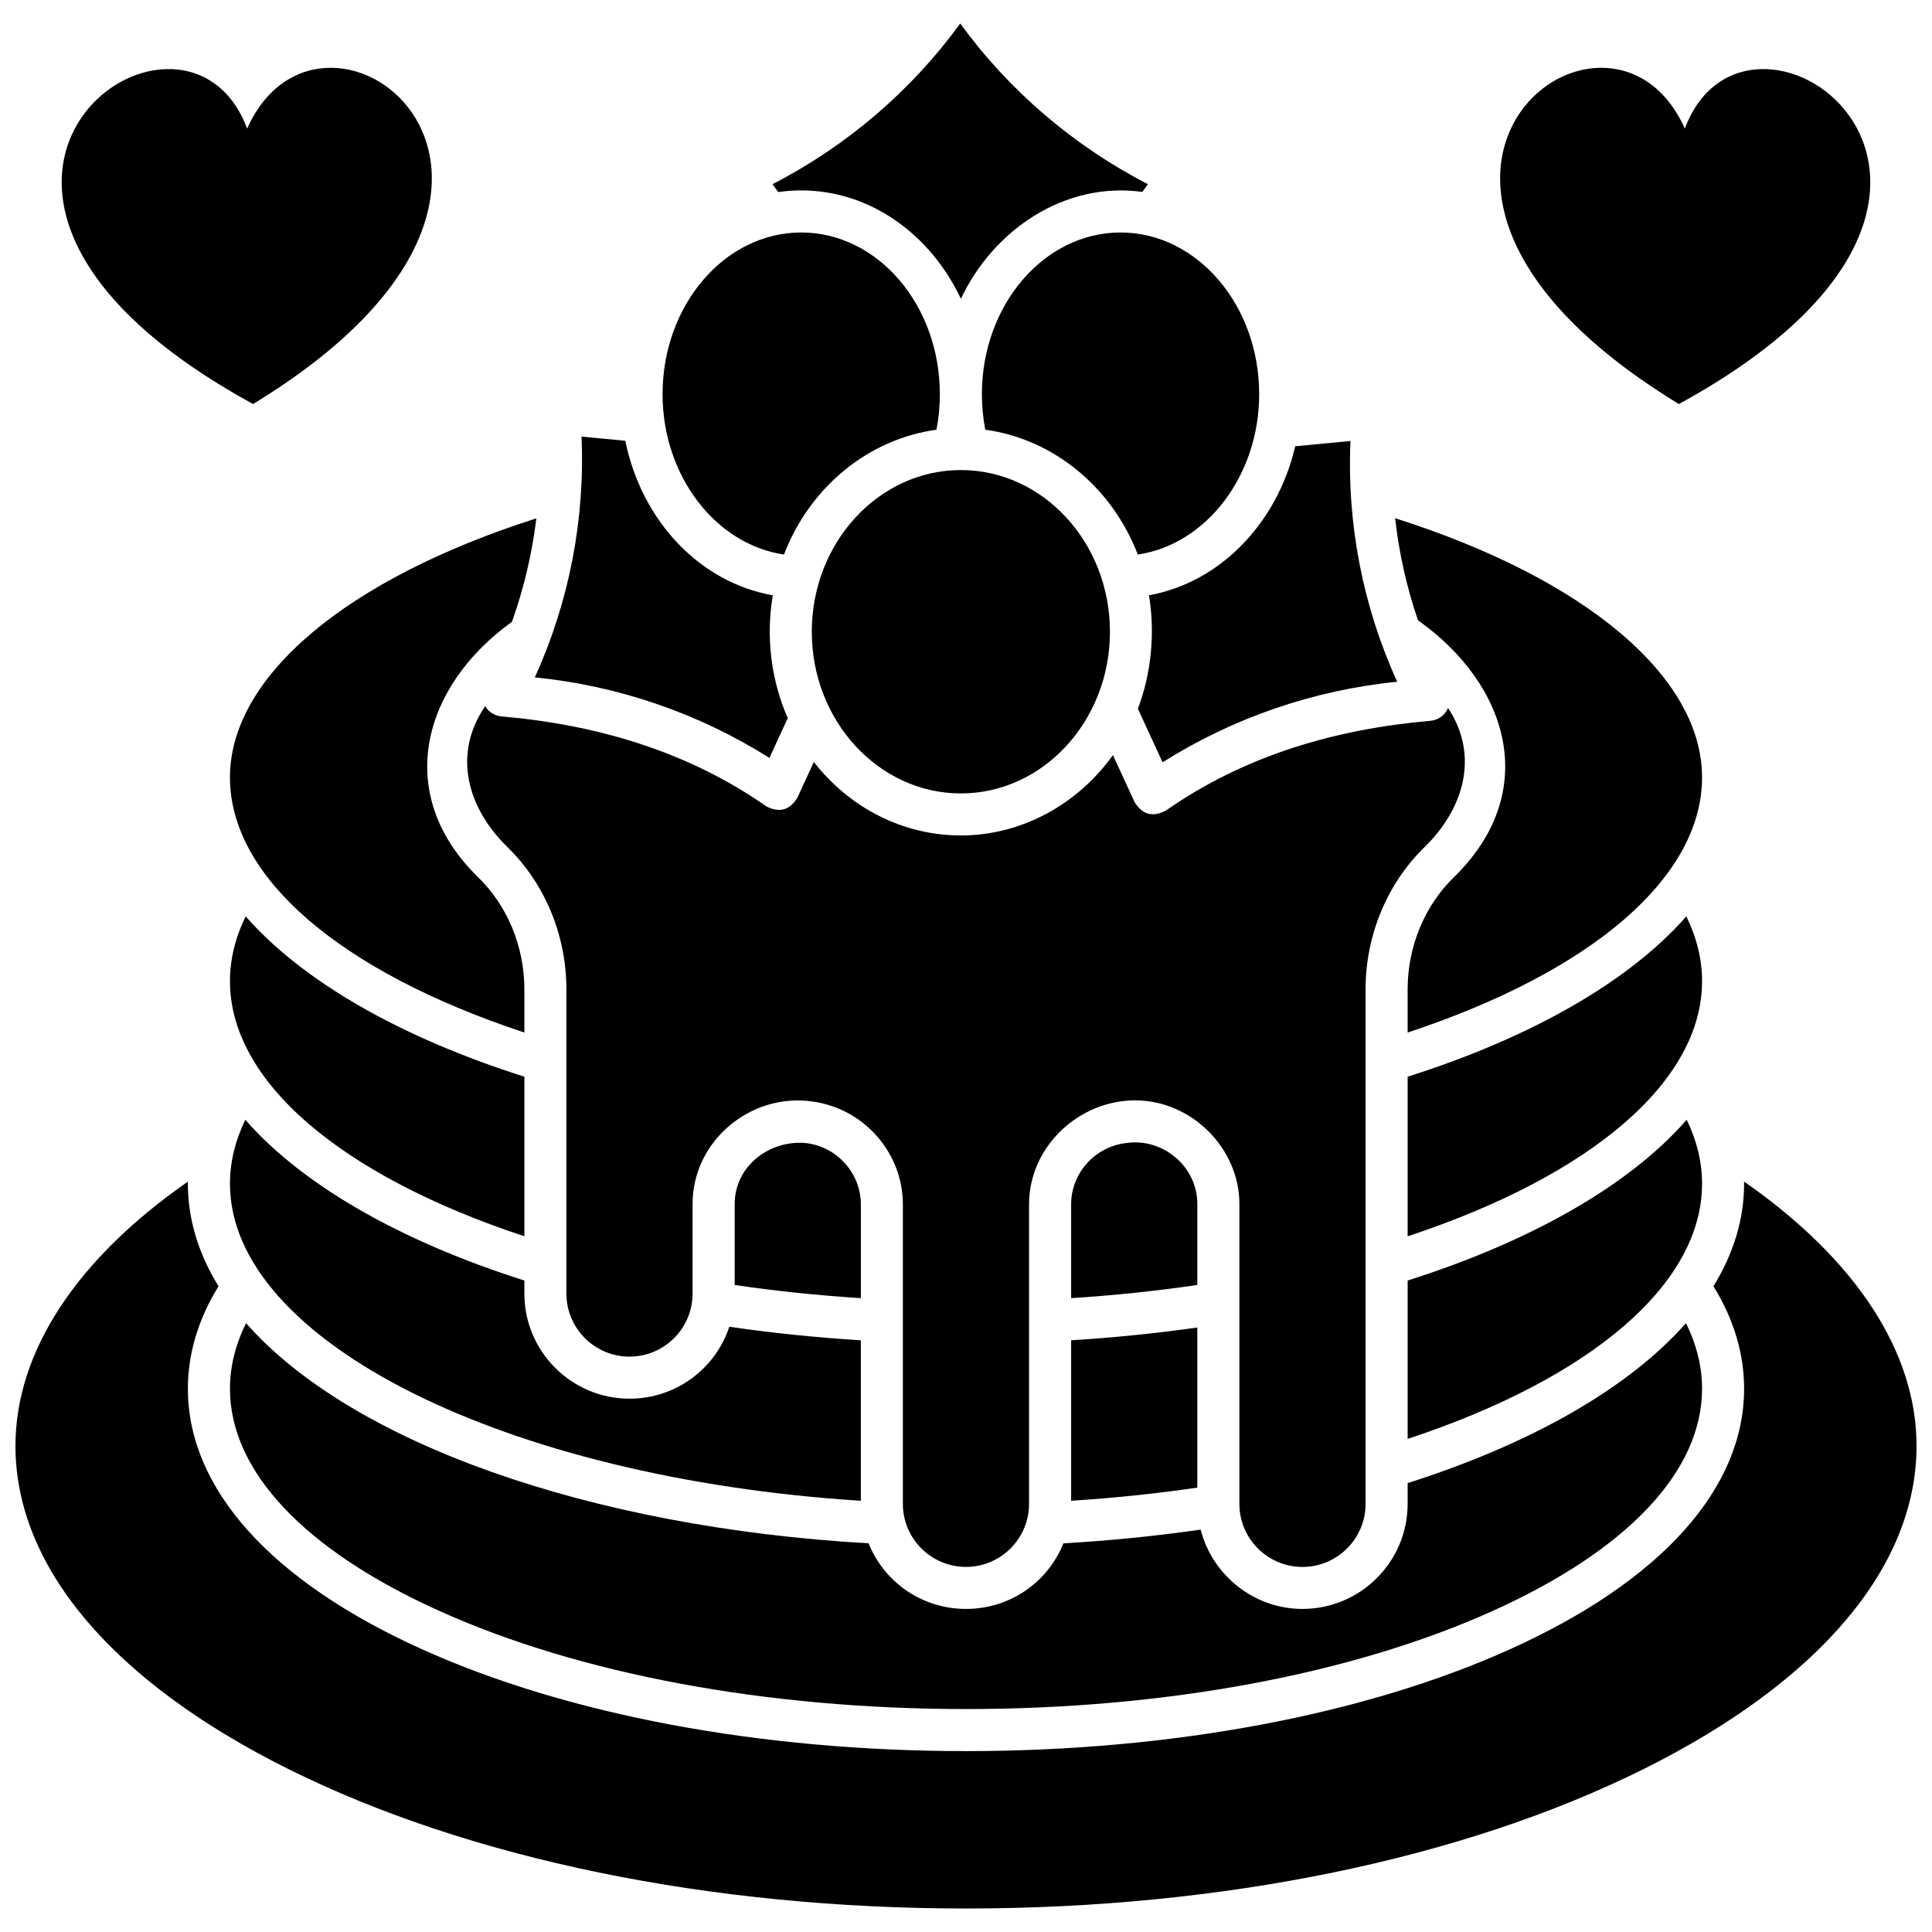
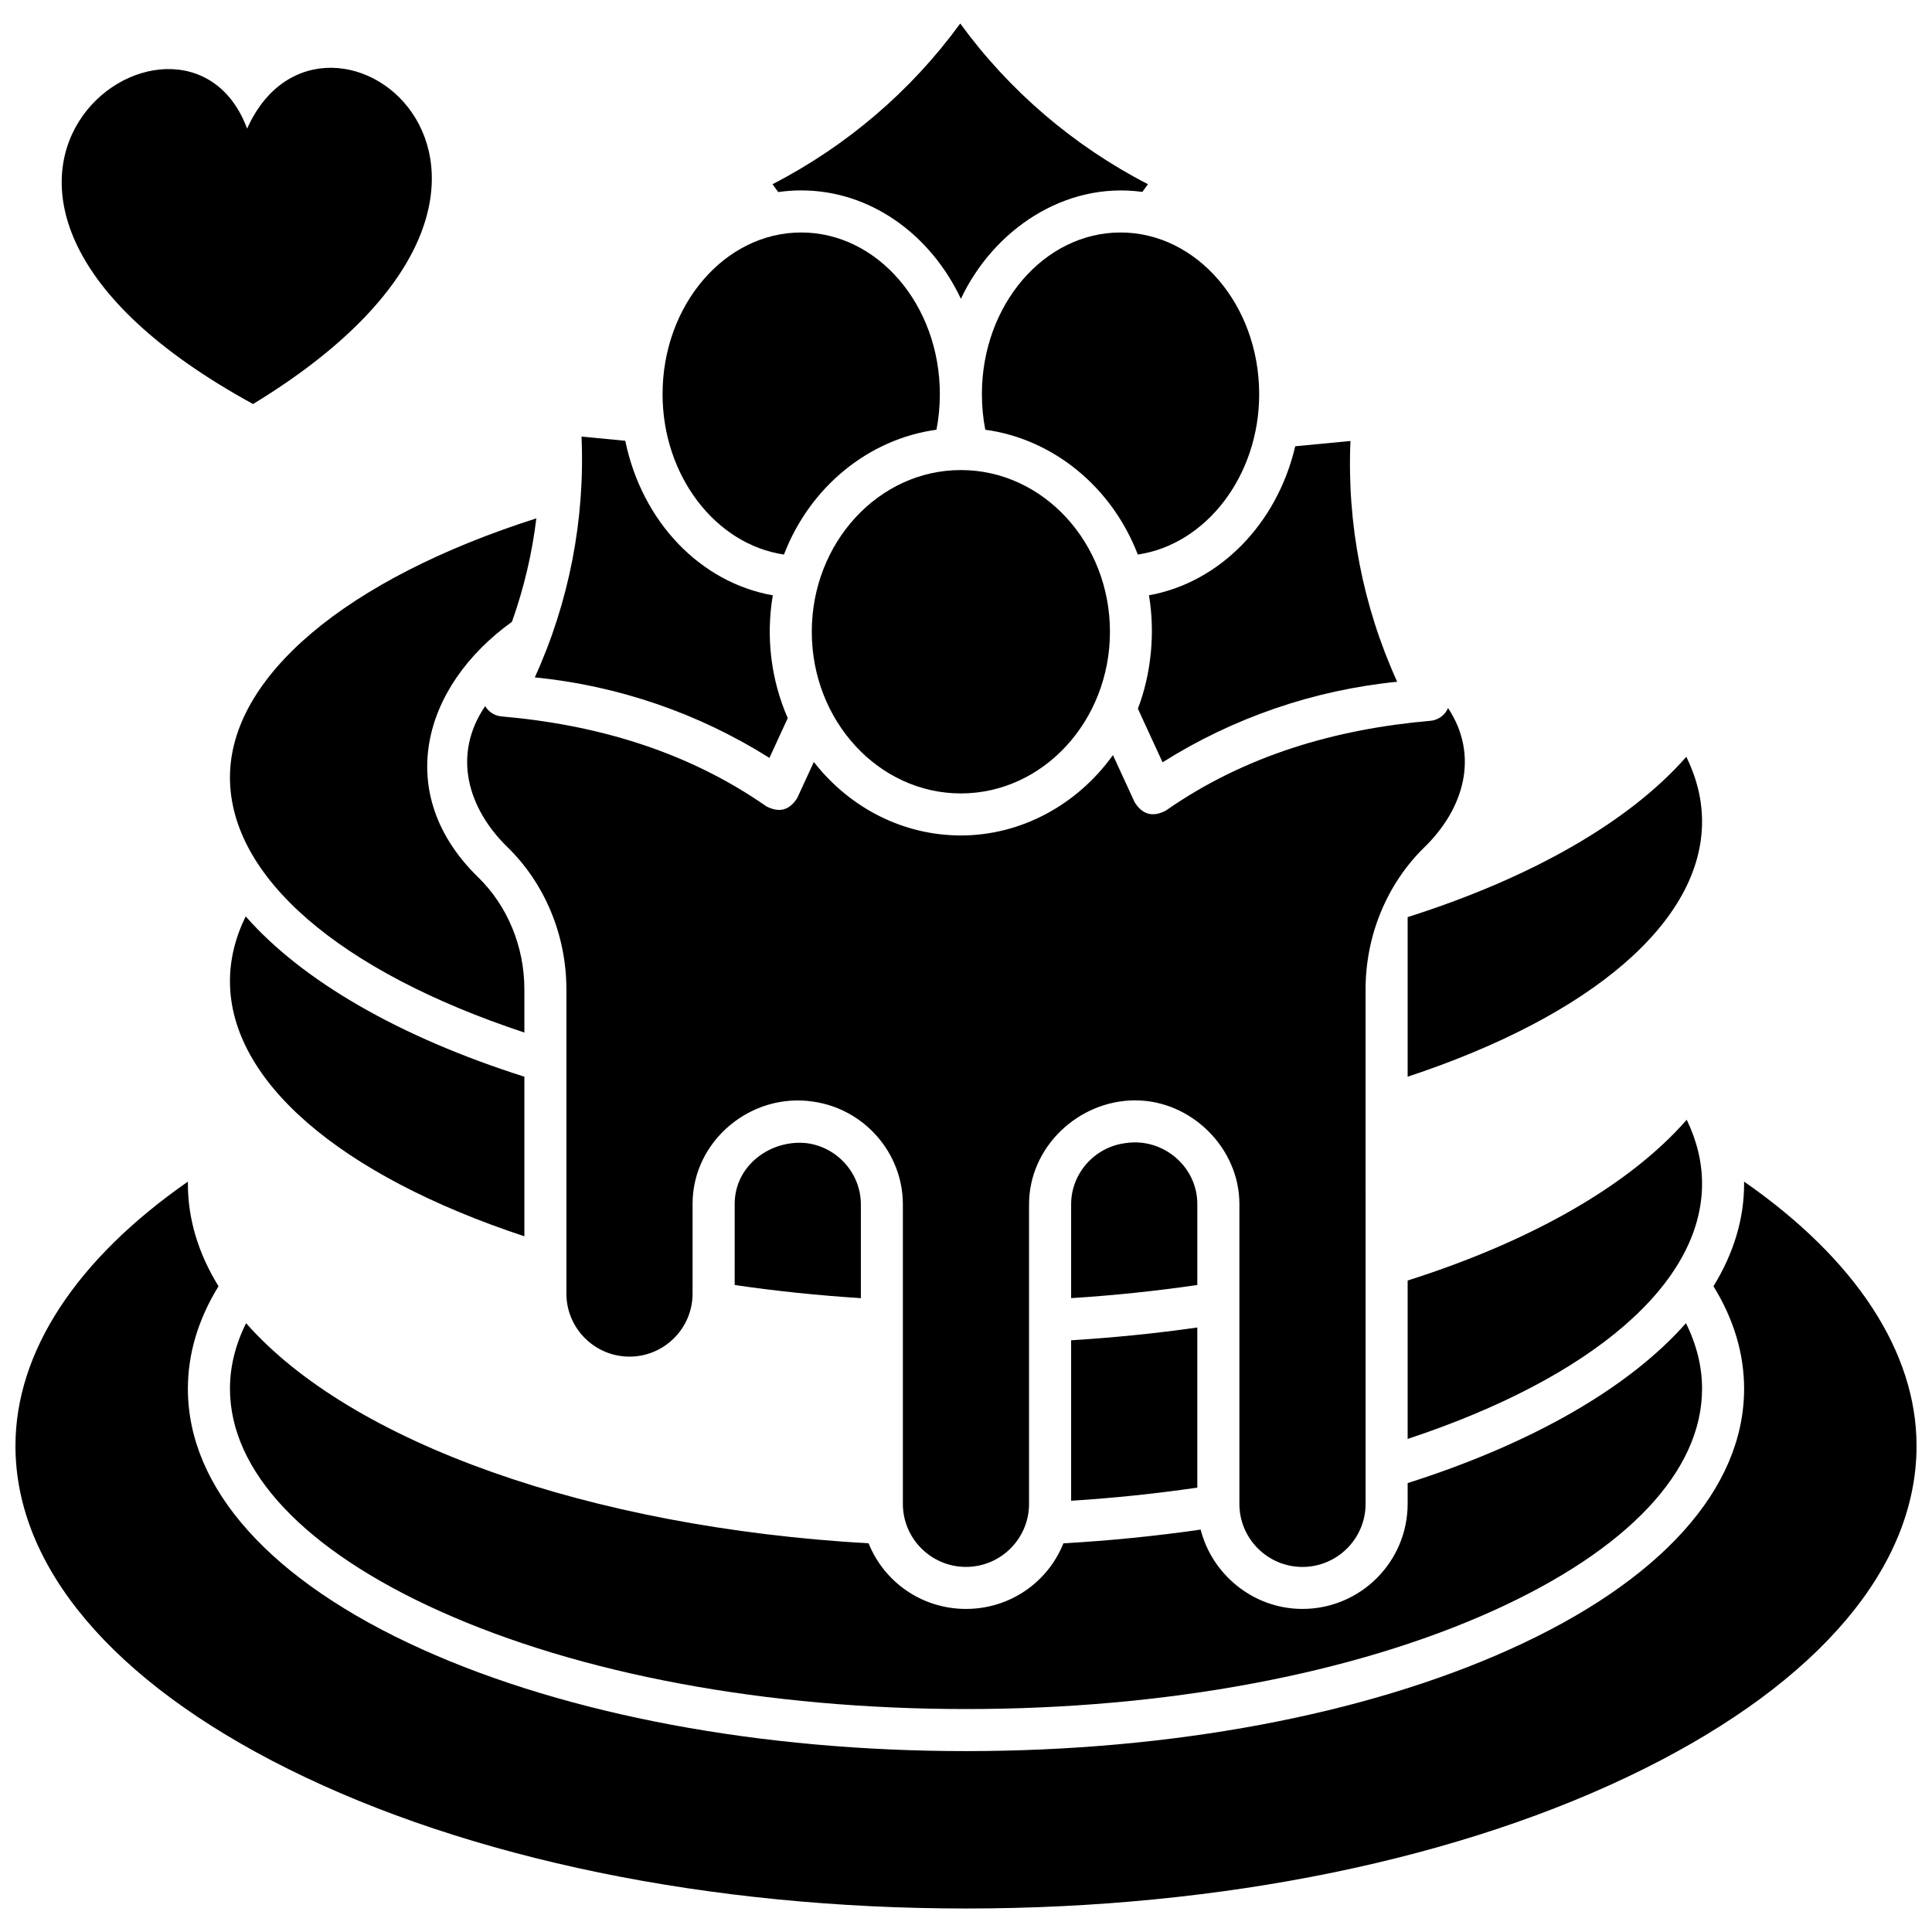
<svg xmlns="http://www.w3.org/2000/svg" width="800px" height="800px" version="1.1" viewBox="144 144 512 512">
  <defs>
    <clipPath id="a">
      <path d="m148.09 457h503.81v193h-503.81z" />
    </clipPath>
  </defs>
  <path d="m209.21 494.66c-2.836 5.715-4.266 11.531-4.266 17.363 0 21.844 19.703 42.758 55.48 58.887 37.191 16.77 86.758 26.004 139.58 26.004 52.816 0 102.39-9.234 139.58-26.004 35.777-16.129 55.48-37.047 55.48-58.887 0-5.836-1.434-11.652-4.269-17.367-15.055 17.086-40.781 31.898-73.754 42.375v5.492c0 15.363-12.508 27.859-27.879 27.859-12.891 0-23.902-8.988-26.98-21.023-11.824 1.711-24.016 2.93-36.363 3.637-4.191 10.418-14.273 17.387-25.816 17.387-11.539 0-21.625-6.969-25.816-17.387-74.094-4.242-137.14-26.703-164.97-58.336z" />
  <g clip-path="url(#a)">
    <path d="m193.8 457.14c-29.578 20.57-45.703 45.133-45.703 70.027 0 32.012 25.688 62.43 72.324 85.648 47.875 23.832 111.65 36.957 179.58 36.957s131.7-13.125 179.58-36.957c46.641-23.219 72.324-53.633 72.324-85.648 0-24.895-16.125-49.461-45.703-70.027 0.004 0.191 0.004 0.383 0.004 0.57 0 9.281-2.731 18.398-8.121 27.152 5.391 8.754 8.121 17.879 8.121 27.168 0 26.48-22.035 51.004-62.047 69.043-38.598 17.402-89.797 26.988-144.16 26.988-54.363 0-105.56-9.586-144.16-26.988-40.012-18.039-62.047-42.559-62.047-69.043 0-9.285 2.727-18.406 8.117-27.156-5.387-8.75-8.117-17.871-8.117-27.164 0.004-0.188 0.004-0.379 0.008-0.57z" />
  </g>
  <path d="m427.86 499.19v42.527c11.355-0.723 22.559-1.891 33.438-3.484v-42.434c-10.891 1.555-22.098 2.688-33.438 3.391z" />
  <path d="m517.04 483.35v41.98c49.02-16.223 78.023-41.223 78.023-67.617 0-5.699-1.363-11.379-4.066-16.965-15.031 17.184-40.82 32.074-73.957 42.602z" />
-   <path d="m209.01 440.75c-2.703 5.582-4.066 11.266-4.066 16.965 0 41.645 72.926 78 167.19 84.008v-42.527c-11.836-0.734-23.52-1.938-34.859-3.594-3.695 11.188-14.215 19.066-26.445 19.066-15.363 0-27.867-12.492-27.867-27.848v-3.469c-33.137-10.527-58.926-25.418-73.953-42.602z" />
  <path d="m442.49 446.91-0.484 0.066c-8.055 1.133-14.145 8.086-14.145 16.168v24.875c11.355-0.723 22.559-1.891 33.438-3.484v-21.48c0.004-9.879-9.055-17.543-18.809-16.145z" />
  <path d="m338.7 484.54c10.875 1.594 22.082 2.762 33.438 3.484v-24.855c0-8.094-6.102-15.059-14.188-16.199-9.656-1.137-19.25 5.844-19.25 16.066l-0.004 21.504z" />
  <path d="m209.11 386.85c-2.769 5.648-4.168 11.398-4.168 17.168 0 26.395 29.004 51.395 78.023 67.617v-42.297c-33.059-10.5-58.812-25.352-73.855-42.488z" />
-   <path d="m517.04 429.34v42.297c49.02-16.223 78.023-41.223 78.023-67.617 0-5.766-1.398-11.516-4.168-17.168-15.039 17.137-40.797 31.988-73.855 42.488z" />
+   <path d="m517.04 429.34c49.02-16.223 78.023-41.223 78.023-67.617 0-5.766-1.398-11.516-4.168-17.168-15.039 17.137-40.797 31.988-73.855 42.488z" />
  <path d="m286.14 281.37c-50.309 16.027-81.199 41.961-81.199 68.648 0 26.395 29.004 51.395 78.023 67.617v-11.457c0-11.297-4.465-22.121-12.246-29.695-22.594-21.988-14.934-50.531 8.957-67.699 3.164-8.883 5.328-18.059 6.465-27.414z" />
-   <path d="m519.78 308.39c24.223 17.137 32.586 45.629 9.504 68.094-7.781 7.574-12.246 18.398-12.246 29.695v11.457c49.02-16.223 78.023-41.223 78.023-67.617 0-26.719-30.945-52.668-81.344-68.691 1.035 9.238 3.062 18.289 6.062 27.062z" />
  <path d="m444.86 435.61c14.863 0 27.594 12.66 27.594 27.457v79.492c0 9.207 7.496 16.695 16.707 16.695 9.227 0 16.734-7.5 16.734-16.723l-0.004-136.35c0-14.285 5.691-28.016 15.617-37.676 10.371-10.094 14.633-24.18 6.238-36.875-0.09 0.211-0.191 0.418-0.309 0.617-0.898 1.562-2.504 2.594-4.301 2.769-25.238 2.191-49.23 9.176-70.172 23.793-3.453 1.832-6.211 1.094-8.281-2.223l-5.742-12.477c-9.469 13.207-24.359 21.297-40.301 21.297-15.262 0-29.449-7.262-38.965-19.477l-4.371 9.496c-2.027 3.293-4.762 4.055-8.199 2.277-20.945-14.621-45.031-21.664-70.254-23.848-1.777-0.172-3.367-1.184-4.273-2.719-8.812 12.875-4.609 27.133 5.906 37.367 9.926 9.66 15.617 23.391 15.617 37.676v80.637c0 9.215 7.5 16.707 16.719 16.707s16.719-7.496 16.719-16.707v-23.773c0-16.77 15.547-29.578 31.93-27.102 13.578 1.914 23.801 13.621 23.801 27.23v79.371c0 9.215 7.5 16.707 16.719 16.707s16.719-7.496 16.719-16.707v-79.391c0.016-15.281 13.176-27.543 28.152-27.543z" />
  <path d="m398.64 268.57c-21.785 0-39.508 19.223-39.508 42.848s17.723 42.848 39.508 42.848c21.785 0 39.508-19.223 39.508-42.848s-17.723-42.848-39.508-42.848z" />
  <path d="m405.11 257.88c18.016 2.469 33.531 15.168 40.418 33.078 18.066-2.652 32.168-20.82 32.168-42.5 0-23.625-16.48-42.848-36.742-42.848s-36.742 19.223-36.742 42.848c0.004 3.184 0.305 6.34 0.898 9.422z" />
  <path d="m445.55 331.81 6.539 14.207c18.695-11.793 40.051-19.145 62.176-21.344-9.105-19.992-13.34-41.906-12.379-63.809l-14.637 1.402c-4.832 20.676-20.172 36.16-38.766 39.492 1.672 9.812 0.637 20.754-2.934 30.051z" />
  <path d="m356.33 205.61c-20.262 0-36.742 19.223-36.742 42.848 0 21.68 14.102 39.848 32.168 42.5 6.883-17.91 22.398-30.609 40.418-33.078 0.594-3.082 0.898-6.238 0.898-9.426 0-23.625-16.48-42.844-36.742-42.844z" />
  <path d="m285.73 323.51c22.117 2.199 43.465 9.543 62.176 21.344l4.856-10.551c-4.461-10.16-5.82-21.602-3.961-32.539-19.18-3.379-34.672-19.457-39.098-40.953l-11.594-1.109c0.961 21.902-3.273 43.816-12.379 63.809z" />
  <path d="m356.33 194.46c18.312 0 34.262 11.652 42.316 28.727 8.605-18.246 27.469-31.148 48.09-28.332l1.477-2.043c-19.668-10.137-36.762-24.75-49.742-42.586-12.98 17.836-30.074 32.453-49.742 42.586l1.508 2.086c2.016-0.293 4.055-0.438 6.094-0.438z" />
  <path d="m209.49 178.09c20.336-45.621 98.258 14.094 1.574 72.984-104.06-56.93-18.477-118.43-1.574-72.984z" />
-   <path d="m590.5 178.09c-20.336-45.621-98.258 14.094-1.574 72.984 104.06-56.93 18.48-118.43 1.574-72.984z" />
</svg>